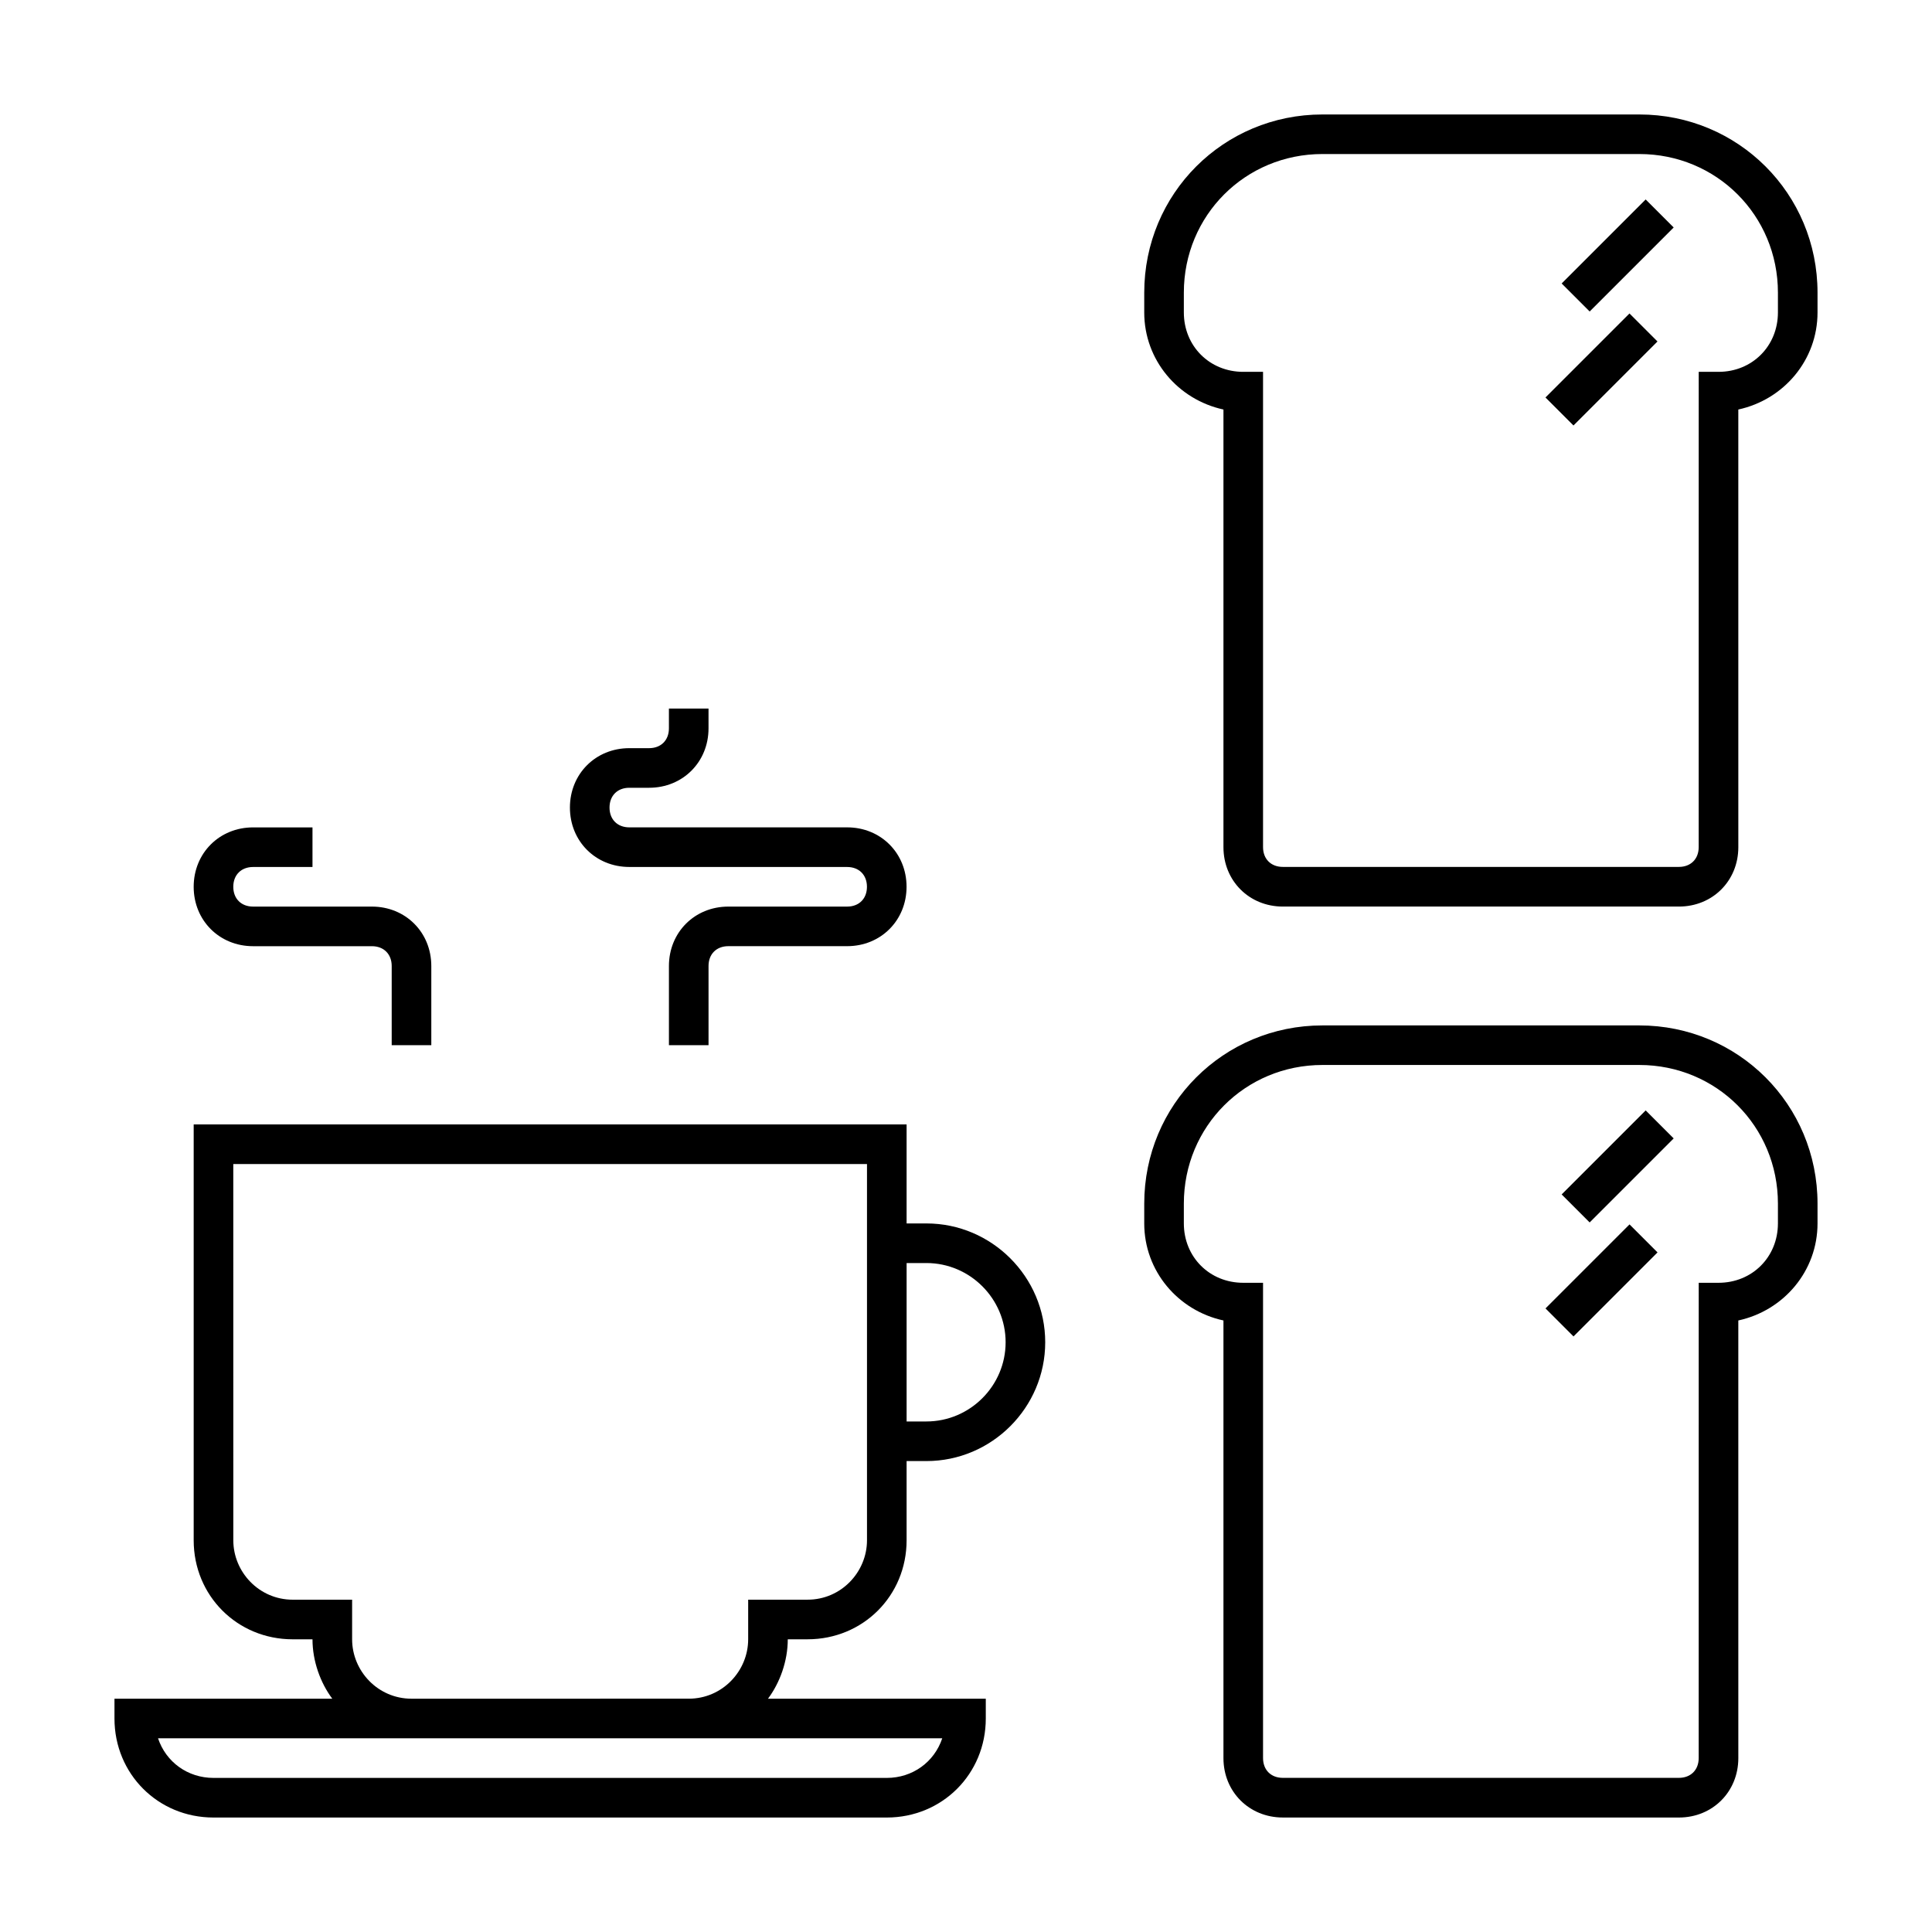
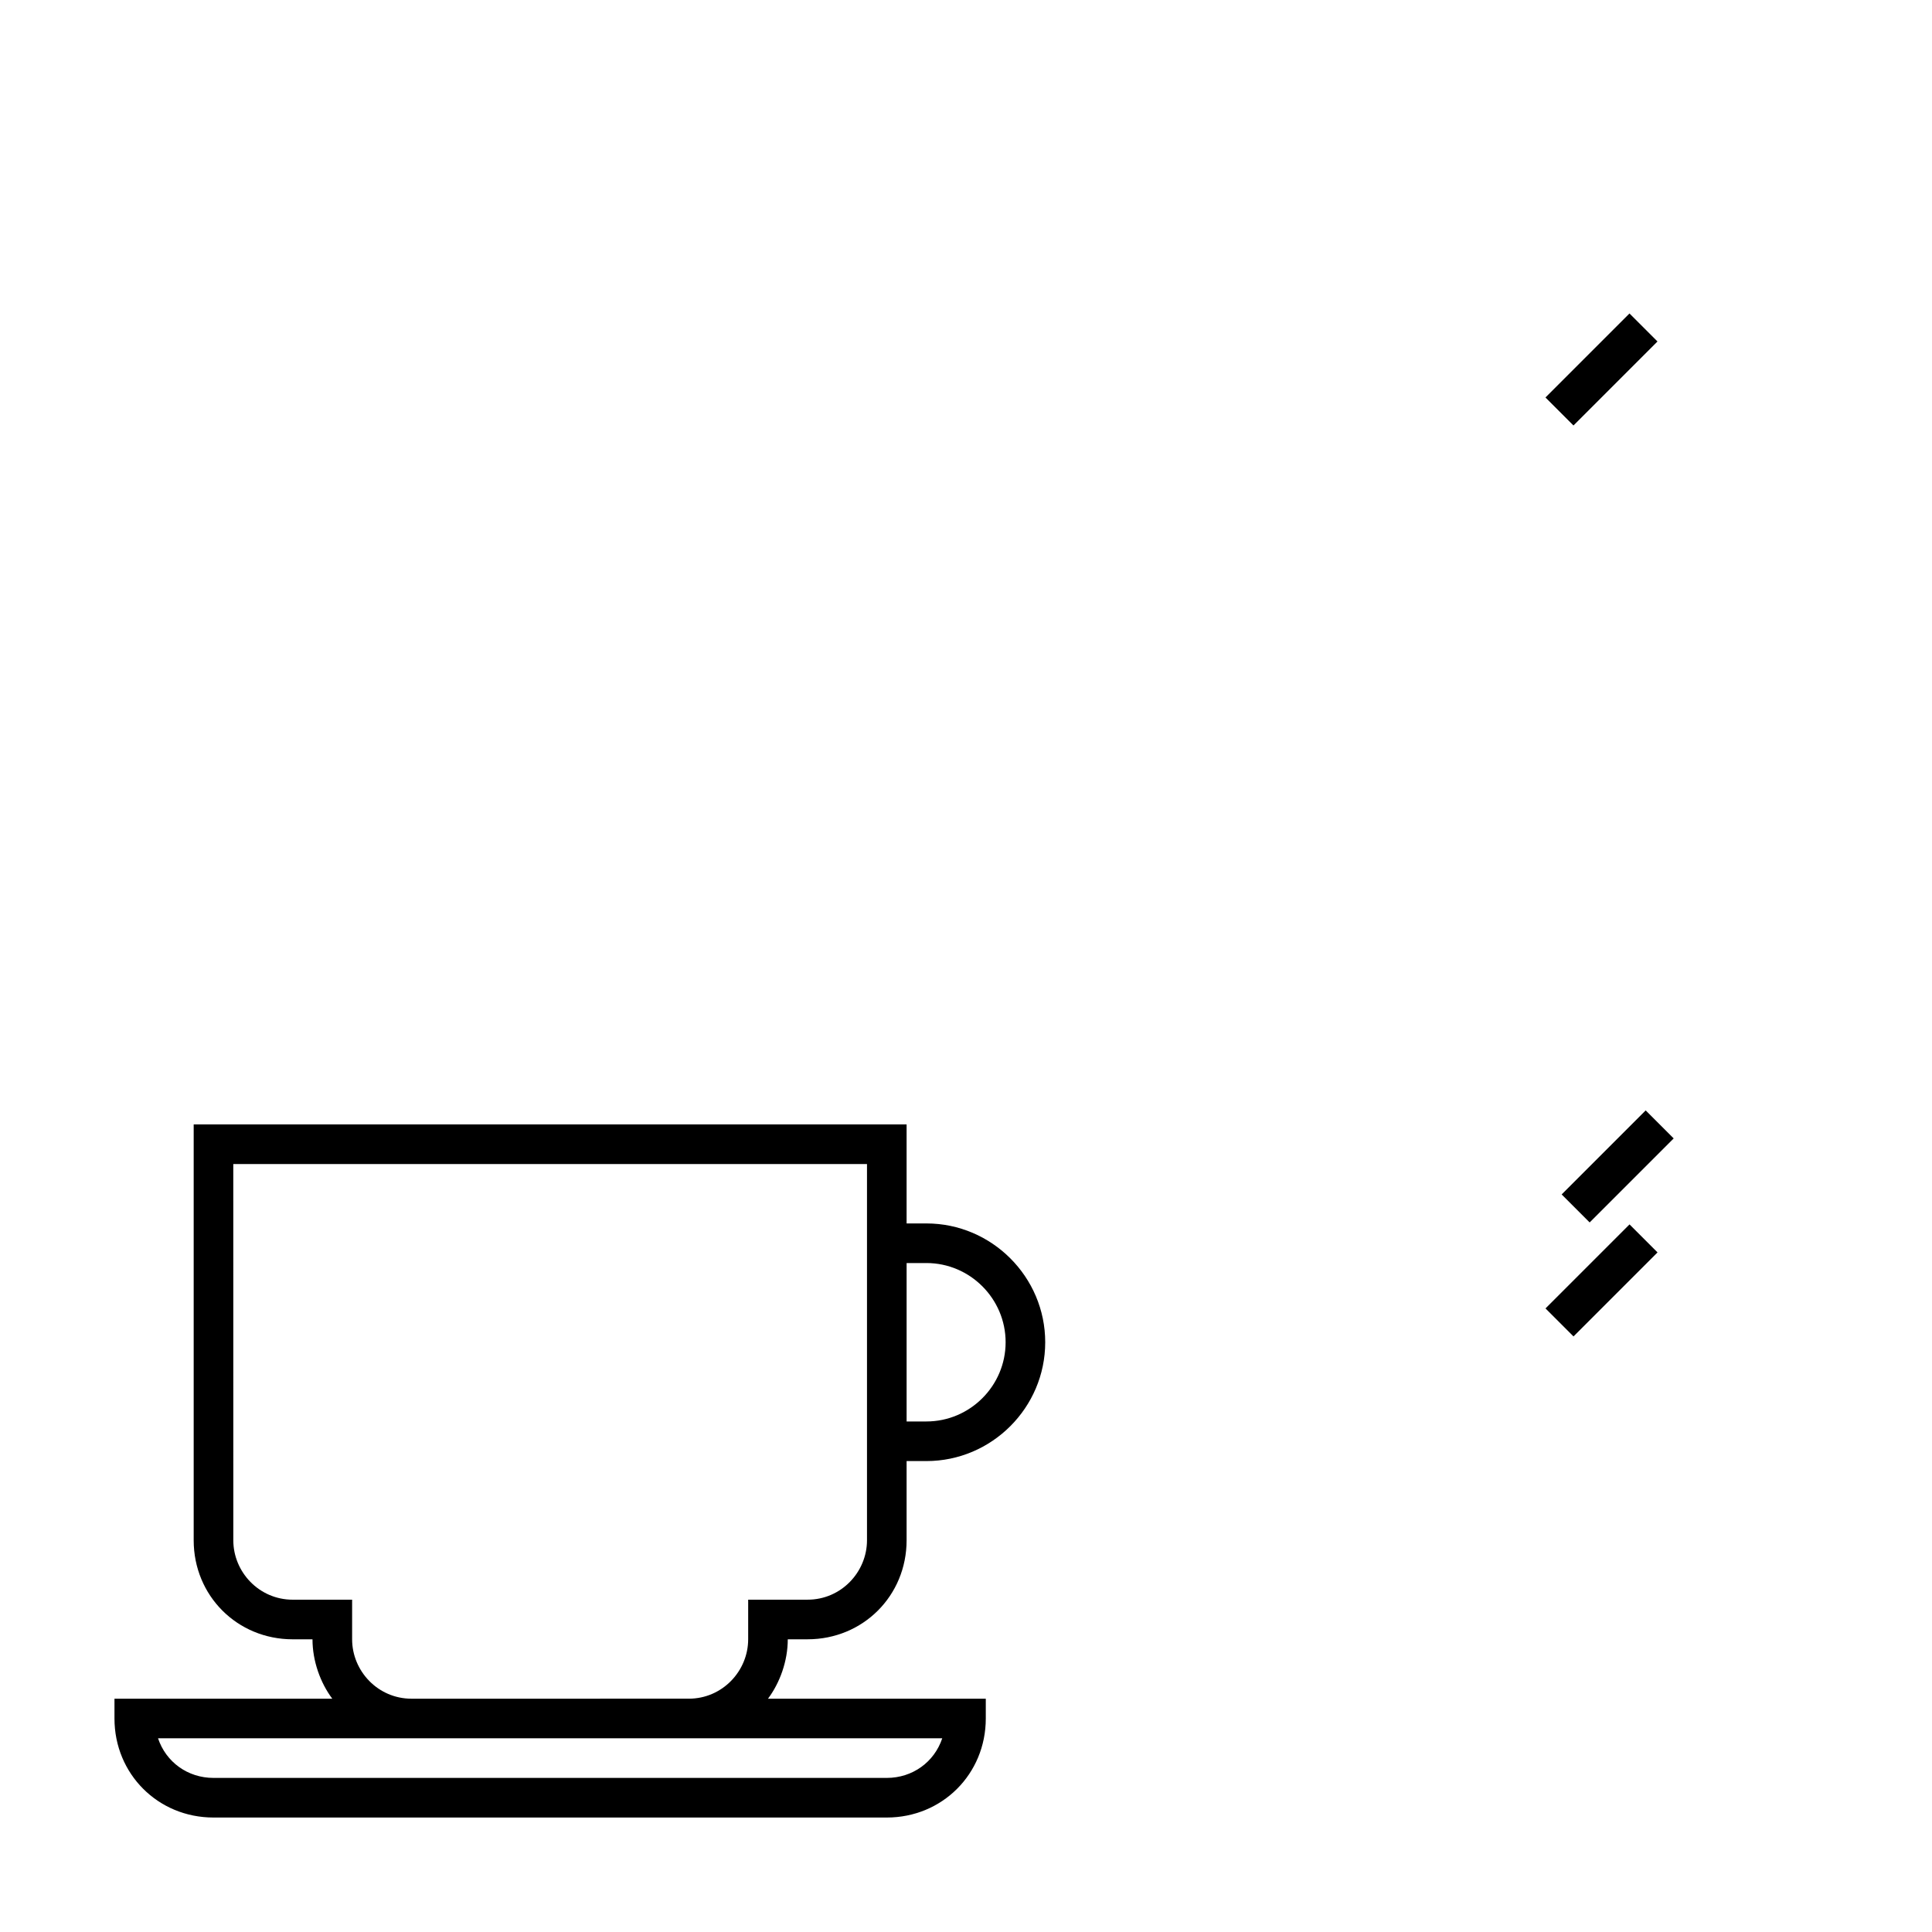
<svg xmlns="http://www.w3.org/2000/svg" fill="#000000" width="800px" height="800px" version="1.1" viewBox="144 144 512 512">
  <g>
-     <path d="m258.3 420.99h-10.496v-20.992c0-3.148-2.098-5.246-5.246-5.246h-31.488c-8.922 0-15.742-6.824-15.742-15.742 0-8.922 6.824-15.742 15.742-15.742h15.742v10.496h-15.742c-3.148 0-5.246 2.098-5.246 5.246 0 3.148 2.098 5.246 5.246 5.246h31.488c8.922 0 15.742 6.824 15.742 15.742z" />
-     <path d="m331.77 420.99h-10.496v-20.992c0-8.922 6.824-15.742 15.742-15.742h31.488c3.148 0 5.246-2.098 5.246-5.246 0-3.148-2.098-5.246-5.246-5.246l-57.727-0.008c-8.922 0-15.742-6.824-15.742-15.742 0-8.922 6.824-15.742 15.742-15.742h5.246c3.148 0 5.246-2.098 5.246-5.246v-5.246h10.496v5.246c0 8.922-6.824 15.742-15.742 15.742h-5.246c-3.148 0-5.246 2.098-5.246 5.246s2.098 5.246 5.246 5.246h57.727c8.922 0 15.742 6.824 15.742 15.742 0 8.922-6.824 15.742-15.742 15.742h-31.488c-3.148 0-5.246 2.098-5.246 5.246z" />
    <path d="m358.02 578.43c14.695 0 26.238-11.547 26.238-26.238v-20.992h5.246c17.32 0 31.488-14.168 31.488-31.488 0-17.32-14.168-31.488-31.488-31.488h-5.246v-26.238h-188.93v110.21c0 14.695 11.547 26.238 26.238 26.238h5.246c0 5.773 2.098 11.547 5.246 15.742l-57.723 0.004v5.246c0 14.695 11.547 26.238 26.238 26.238h178.43c14.695 0 26.238-11.547 26.238-26.238v-5.246h-57.723c3.148-4.199 5.246-9.973 5.246-15.742zm31.488-99.711c11.547 0 20.992 9.445 20.992 20.992 0 11.547-9.445 20.992-20.992 20.992h-5.246v-41.984zm4.195 125.95c-2.098 6.297-7.871 10.496-14.695 10.496h-178.43c-6.824 0-12.594-4.199-14.695-10.496zm-51.43-36.738v10.496c0 8.398-6.824 15.742-15.742 15.742l-73.473 0.004c-8.922 0-15.742-7.348-15.742-15.742v-10.496h-15.742c-8.922 0-15.742-7.348-15.742-15.742l-0.008-99.715h167.94v99.711c0 8.398-6.824 15.742-15.742 15.742z" />
-     <path d="m588.93 384.25h-104.96c-8.922 0-15.742-6.824-15.742-15.742v-115.98c-12.07-2.625-20.992-13.121-20.992-25.715v-5.246c0-26.238 20.992-47.23 47.23-47.23h83.969c26.238 0 47.23 20.992 47.23 47.23v5.246c0 12.594-8.922 23.09-20.992 25.715l0.004 115.98c0 8.922-6.824 15.742-15.746 15.742zm-94.465-199.43c-20.469 0-36.734 16.27-36.734 36.734v5.246c0 8.922 6.824 15.742 15.742 15.742h5.246v125.95c0 3.148 2.098 5.246 5.246 5.246h104.96c3.148 0 5.246-2.098 5.246-5.246l0.008-125.95h5.246c8.922 0 15.742-6.824 15.742-15.742v-5.246c0-20.469-16.27-36.734-36.734-36.734z" />
-     <path d="m580.12 196.86 7.422 7.422-22.266 22.266-7.422-7.422z" />
    <path d="m575.83 227.07 7.422 7.422-22.266 22.266-7.422-7.422z" />
-     <path d="m588.93 625.66h-104.96c-8.922 0-15.742-6.824-15.742-15.742v-115.98c-12.07-2.625-20.992-13.121-20.992-25.715v-5.246c0-26.238 20.992-47.23 47.23-47.23h83.969c26.238 0 47.23 20.992 47.23 47.23v5.246c0 12.594-8.922 23.09-20.992 25.715l0.004 115.98c0 8.922-6.824 15.746-15.746 15.746zm-94.465-199.43c-20.469 0-36.734 16.27-36.734 36.734v5.246c0 8.922 6.824 15.742 15.742 15.742h5.246v125.95c0 3.148 2.098 5.246 5.246 5.246h104.96c3.148 0 5.246-2.098 5.246-5.246l0.008-125.95h5.246c8.922 0 15.742-6.824 15.742-15.742v-5.246c0-20.469-16.27-36.734-36.734-36.734z" />
    <path d="m580.12 438.27 7.422 7.422-22.266 22.266-7.422-7.422z" />
    <path d="m575.84 468.48 7.422 7.422-22.266 22.266-7.422-7.422z" />
  </g>
</svg>